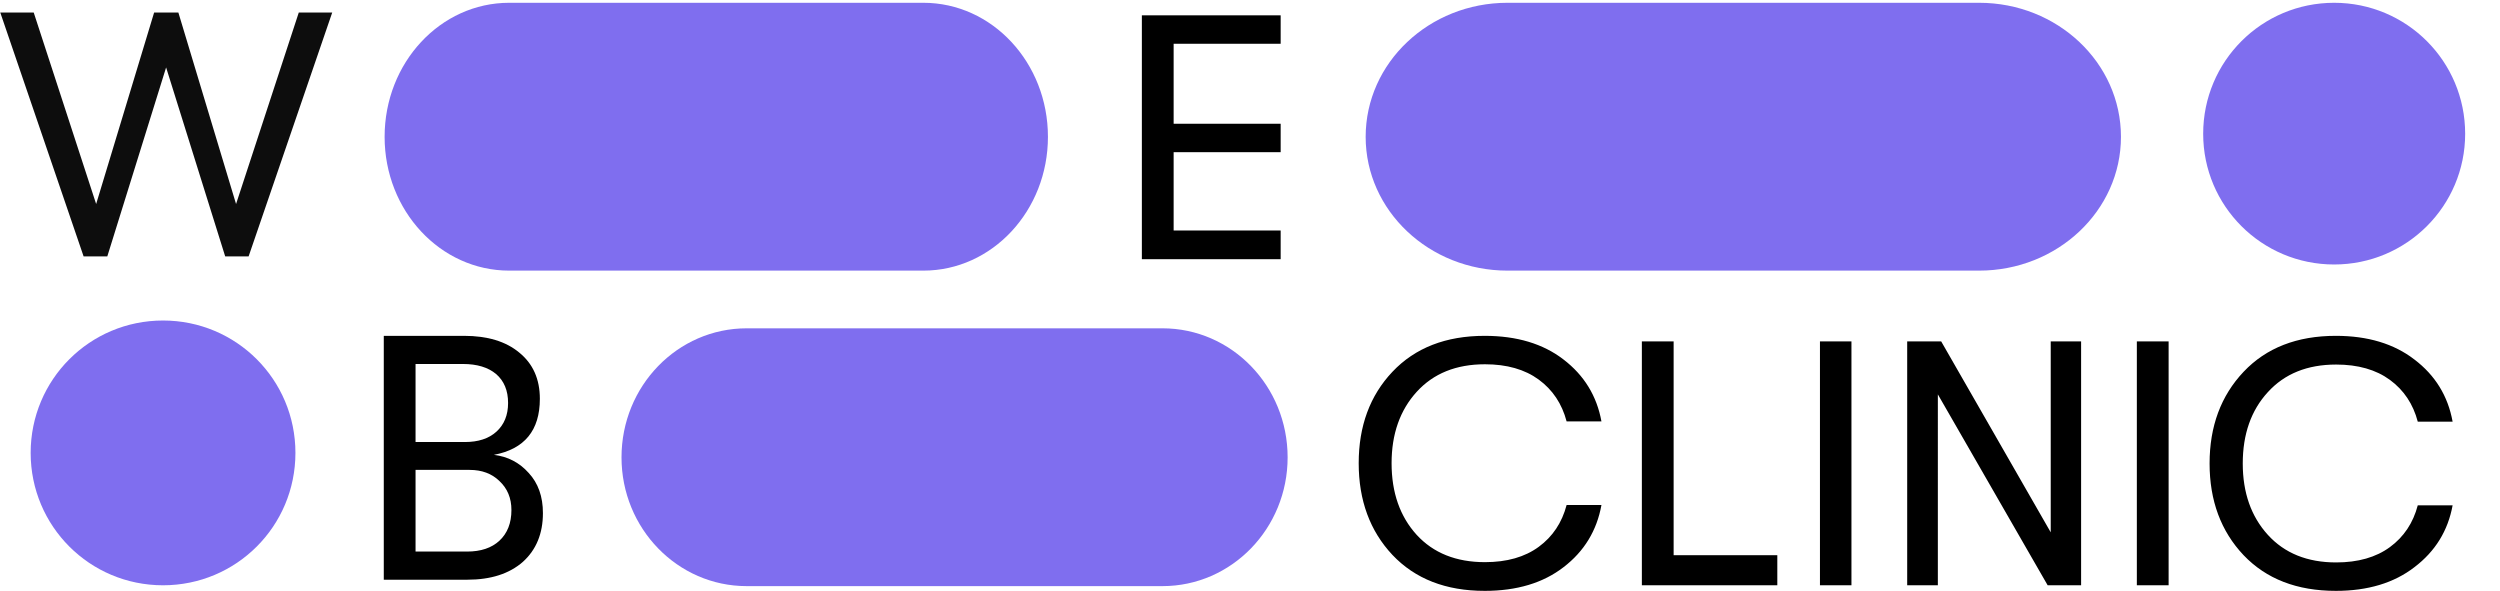
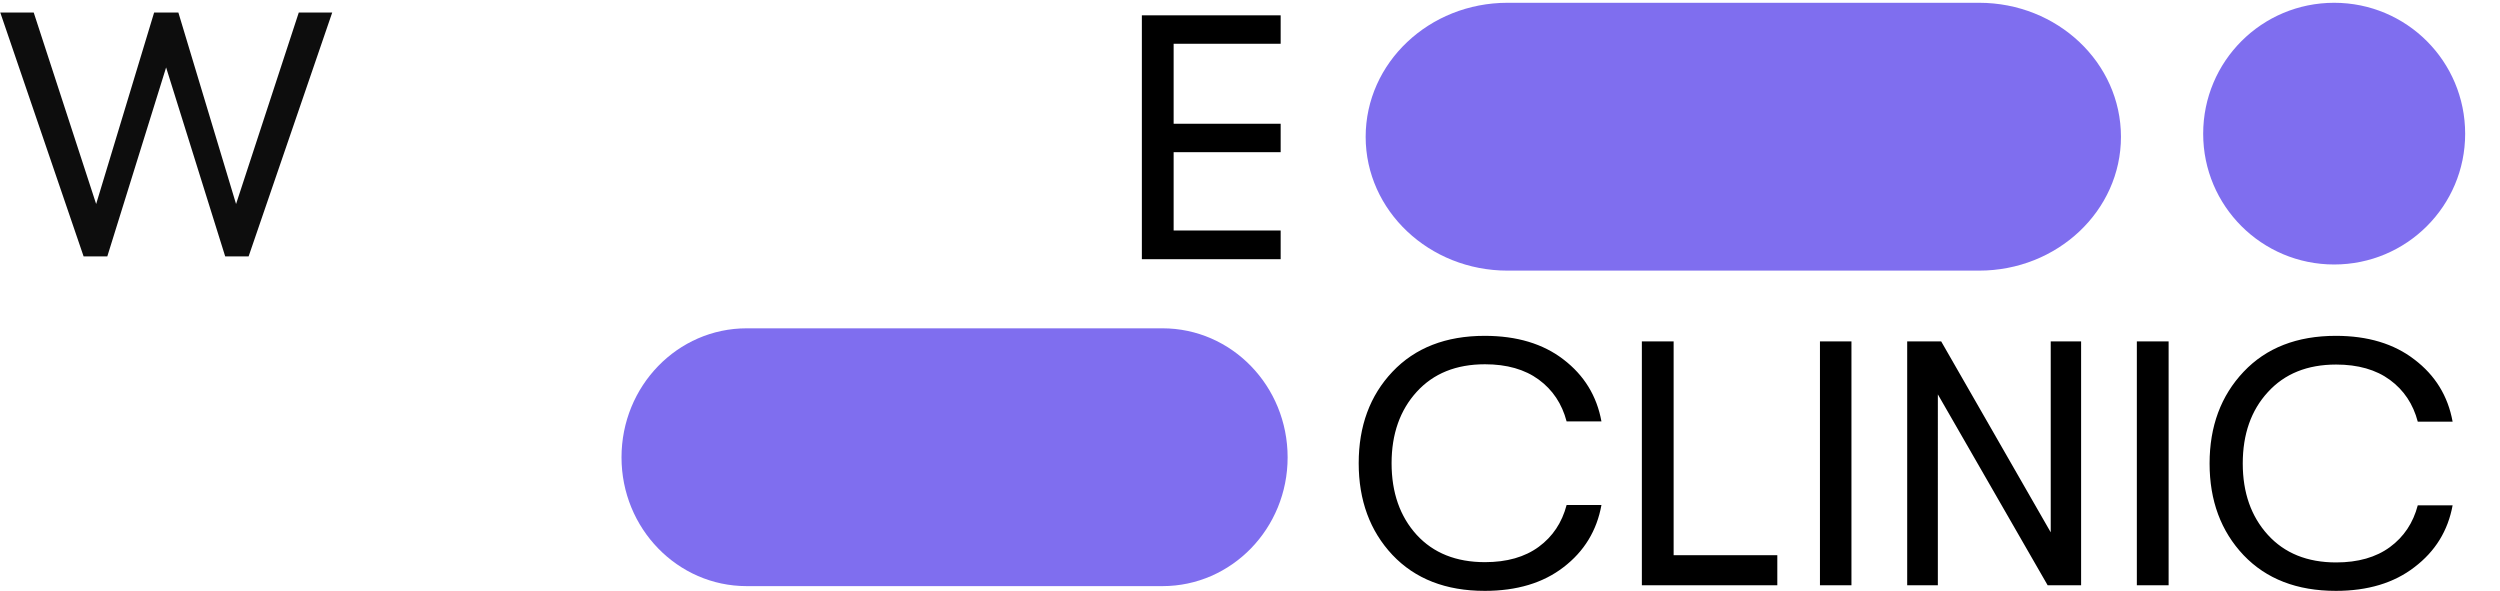
<svg xmlns="http://www.w3.org/2000/svg" version="1.2" viewBox="0 0 897 212" width="897" height="212">
  <title>logoo_webclinic</title>
  <style>
		.s0 { fill: #7f6eef } 
		.s1 { fill: #0d0d0d } 
		.s2 { fill: #000000 } 
	</style>
-   <path id="&lt;Path&gt; copy 10" class="s0" d="m376 49.1c0 26.5-20 48-44.7 48h-148.6c-24.7 0-44.7-21.5-44.7-48 0-26.6 20-48.1 44.7-48.1h148.6c24.7 0 44.7 21.5 44.7 48.1z" />
  <path id="&lt;Path&gt; copy 11" class="s0" d="m462 164.1c0 25.5-20.1 46.2-44.9 46.2h-149.2c-24.8 0-44.9-20.7-44.9-46.2 0-25.6 20.1-46.3 44.9-46.3h149.2c24.8 0 44.9 20.7 44.9 46.3z" />
  <path id="&lt;Path&gt; copy 12" class="s0" d="m761 49.1c0 26.5-22.8 48-50.9 48h-169.2c-28.1 0-50.9-21.5-50.9-48 0-26.6 22.8-48.1 50.9-48.1h169.2c28.1 0 50.9 21.5 50.9 48.1z" />
  <path id="W" class="s1" aria-label="W" d="m38.5 92h-8.5l-29.9-87.5h12l22.4 68.7 20.8-68.7h8.7l20.7 68.7 22.5-68.7h12l-30 87.5h-8.4l-21.2-67.8z" />
  <path id="E" class="s2" aria-label="E" d="m459.5 93h-49.8v-87.5h49.8v10.2h-38.4v28.7h38.4v10.2h-38.4v28.1h38.4z" />
-   <path id="B" class="s2" aria-label="B" d="m177.2 163.2q7.5 0.9 12.5 6.5 5.1 5.5 5.1 14.4 0 11-7.2 17.5-7.3 6.4-19.9 6.4h-30v-87.5h28.8q12.6 0 19.8 6 7.4 6 7.4 16.6 0 17-16.5 20.1zm-11.1-32.6h-17v28h17.7q7.2 0 11.3-3.7 4.2-3.8 4.2-10.3 0-6.7-4.3-10.4-4.3-3.6-11.9-3.6zm-17 67.3h18.5q7.4 0 11.6-3.9 4.3-4 4.3-11 0-6.4-4.3-10.4-4.1-4-10.7-4h-19.4z" />
  <path id="CLINIC" class="s2" aria-label="CLINIC" d="m532.7 212q-20.9 0-33.1-12.9-12.1-12.9-12.1-32.9 0-20 12.1-32.8 12.2-12.9 33.1-12.9 17.3 0 28.3 8.5 11.1 8.5 13.6 22.2h-12.5q-2.5-9.5-10-15-7.5-5.5-19.3-5.5-15.5 0-24.5 9.9-9 9.9-9 25.6 0 15.8 9 25.7 9 9.8 24.5 9.8 11.8 0 19.3-5.5 7.5-5.5 10-15h12.5q-2.5 13.8-13.6 22.3-11 8.5-28.3 8.5zm105-2h-48.6v-87.5h11.4v76.7h37.2zm26.6 0h-11.3v-87.5h11.3zm31 0h-11v-87.5h12.2l39.3 68.5v-68.5h10.9v87.5h-12l-39.4-68.5zm82.8 0h-11.4v-87.5h11.4zm60 2q-20.9 0-33.1-12.8-12.2-12.9-12.2-32.9 0-20 12.2-32.9 12.2-12.9 33.1-12.9 17.2 0 28.2 8.5 11.2 8.5 13.7 22.3h-12.5q-2.5-9.5-10-15-7.5-5.5-19.3-5.5-15.5 0-24.5 9.9-9 9.8-9 25.6 0 15.7 9 25.6 9 9.9 24.5 9.9 11.8 0 19.3-5.5 7.5-5.5 10-15h12.5q-2.5 13.7-13.7 22.2-11 8.5-28.2 8.5z" />
-   <path id="Forma 1" class="s0" d="m58.5 210c-26.3 0-47.5-21.2-47.5-47.5 0-26.3 21.2-47.5 47.5-47.5 26.3 0 47.5 21.2 47.5 47.5 0 26.3-21.2 47.5-47.5 47.5z" />
  <path id="Forma 1 copy" class="s0" d="m837.5 94.9c-26 0-47-21-47-46.9 0-26 21-47 47-47 26 0 47 21 47 47 0 25.9-21 46.9-47 46.9z" />
</svg>